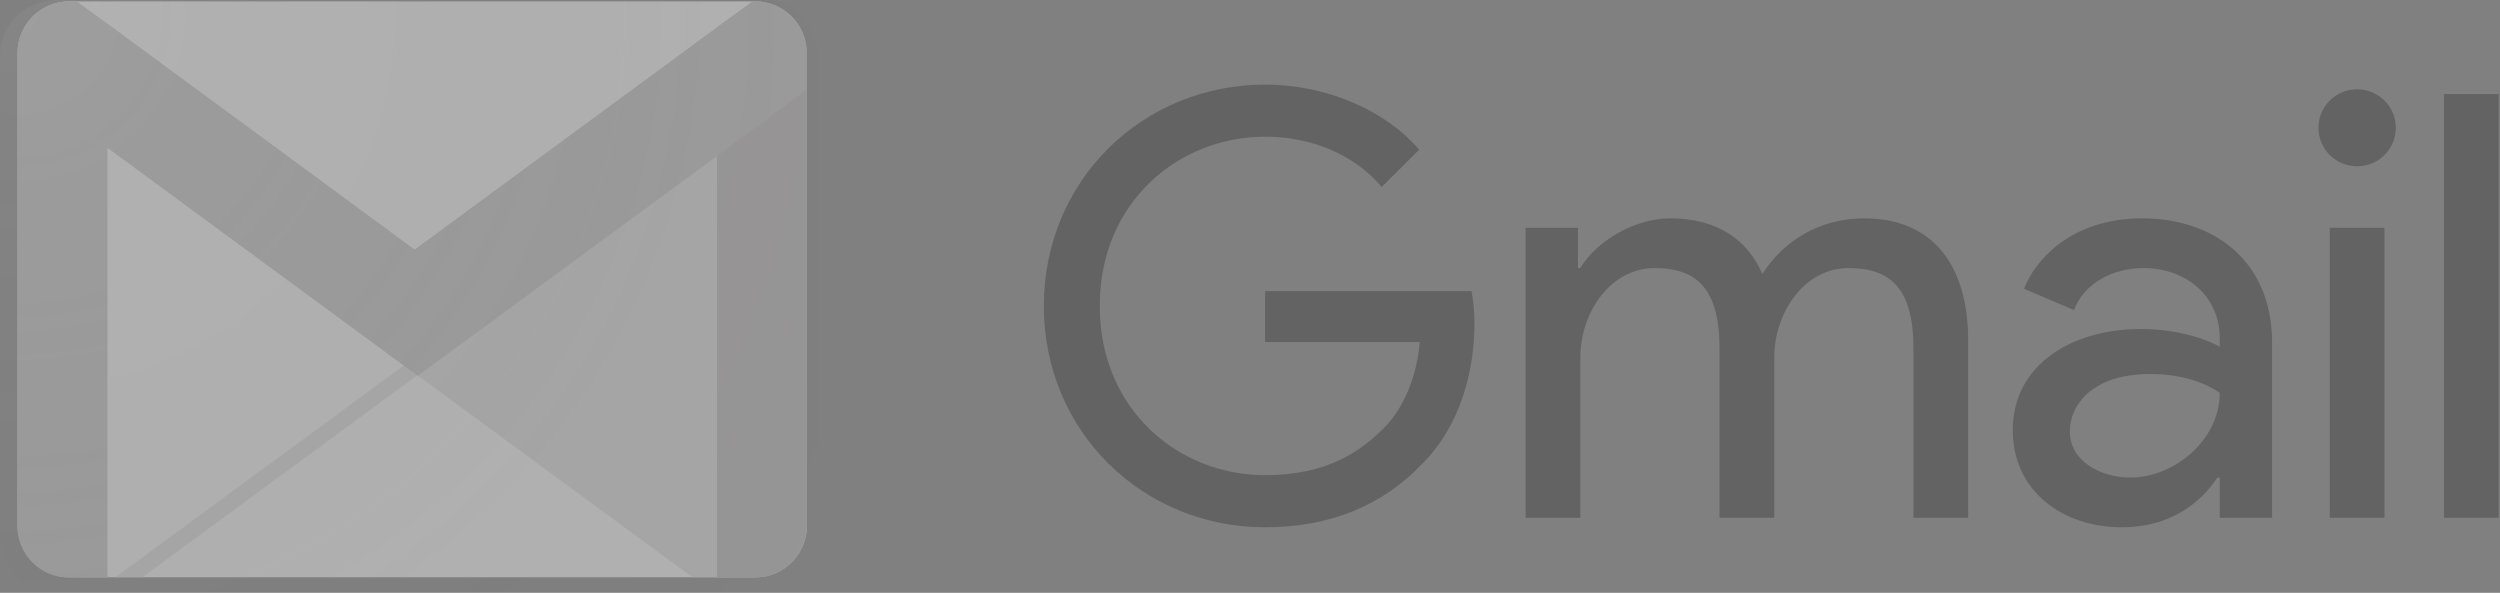
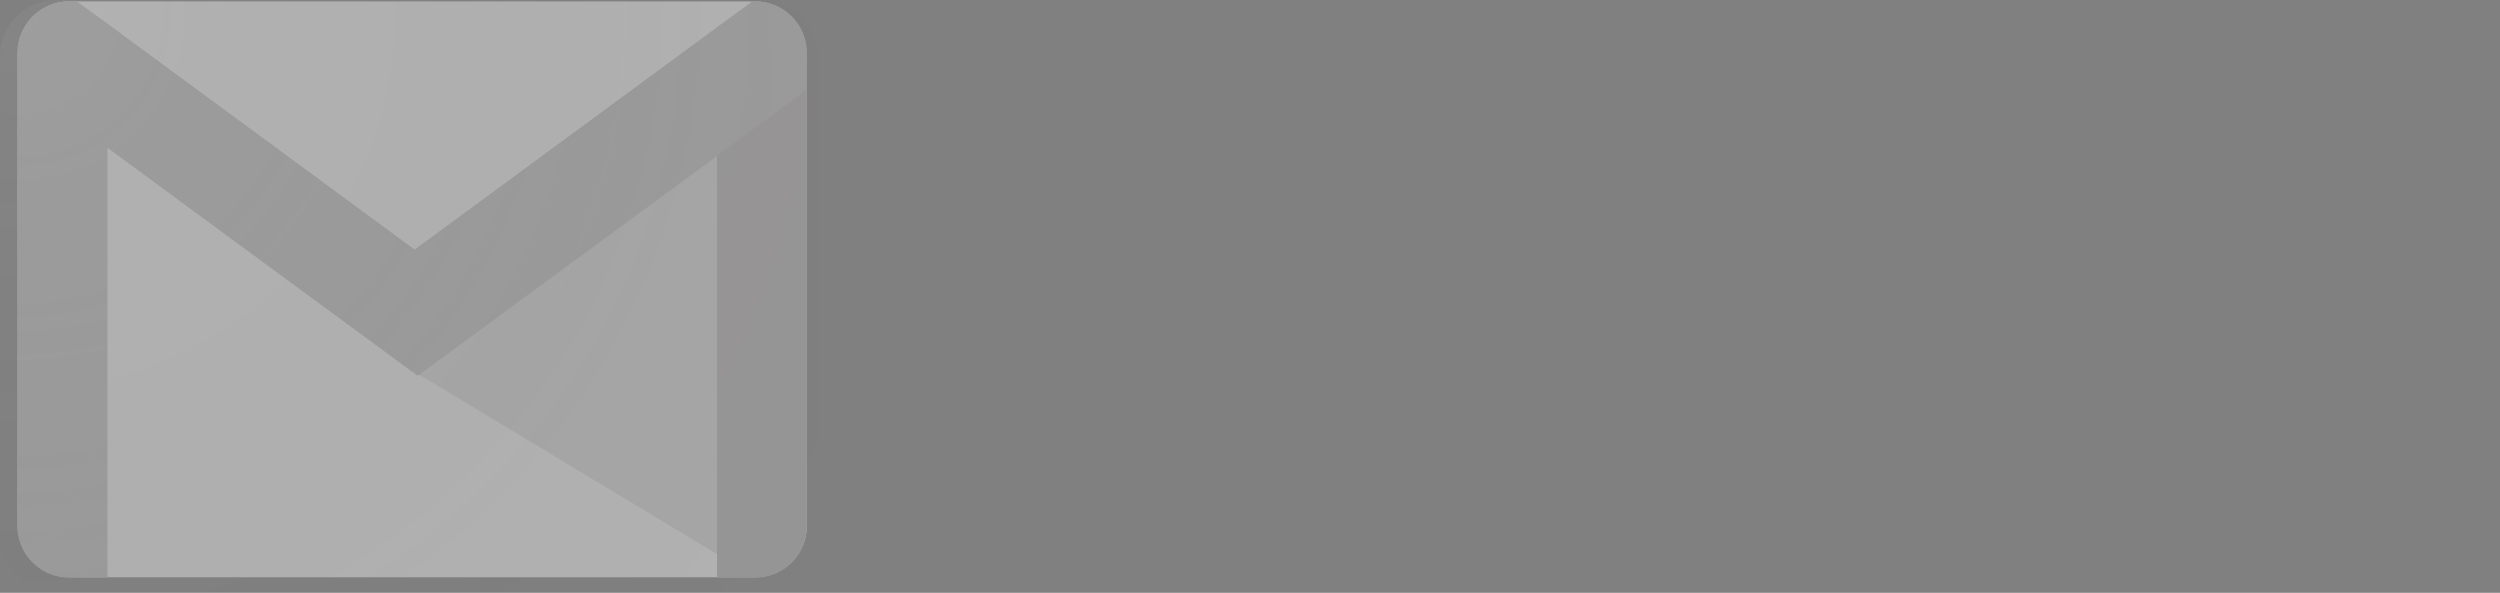
<svg xmlns="http://www.w3.org/2000/svg" width="97px" height="23px" viewBox="0 0 97 23" version="1.1">
  <rect x="0" y="0" width="97" height="23" fill="#808080" stroke="none" />
  <title>Gmail</title>
  <desc>Created with Sketch.</desc>
  <defs>
    <radialGradient cx="2.244%" cy="2.331%" fx="2.244%" fy="2.331%" r="163.23%" gradientTransform="translate(0.022,0.023),scale(0.724,1),translate(-0.022,-0.023)" id="radialGradient-1">
      <stop stop-color="#FFFFFF" stop-opacity="0.1" offset="0%" />
      <stop stop-color="#000000" stop-opacity="0" offset="100%" />
    </radialGradient>
  </defs>
  <g id="Page-2" stroke="none" stroke-width="1" fill="none" fill-rule="evenodd" opacity="0.421">
    <g id="BigEvent--solution--Copy" transform="translate(-1290, -2206)" fill-rule="nonzero">
      <g id="Gmail" transform="translate(1290, 2206)">
        <g id="gmail" transform="translate(0.591, 0)">
          <path d="M30.716,20.383 C30.716,21.503 29.815,22.397 28.715,22.397 L2.095,22.397 C0.981,22.397 0.093,21.49 0.093,20.383 L0.093,2.068 C0.093,0.947 0.994,0.053 2.095,0.053 L28.701,0.053 C29.815,0.053 30.703,0.96 30.703,2.068 L30.703,20.383 L30.716,20.383 Z" id="Shape" fill="#F7F7F7" />
-           <path d="M30.716,2.695 L30.716,20.383 C30.716,21.503 29.815,22.397 28.715,22.397 L26.275,22.397 L15.086,14.18 L30.716,2.695 Z" id="Shape" fill="#DEDCDC" />
-           <polygon id="Shape" fill="#DEDEDE" points="4.932 22.397 30.716 3.455 30.716 2.695 3.884 22.397" />
+           <path d="M30.716,2.695 L30.716,20.383 C30.716,21.503 29.815,22.397 28.715,22.397 L15.086,14.18 L30.716,2.695 Z" id="Shape" fill="#DEDCDC" />
          <path d="M30.716,2.068 L30.716,20.383 C30.716,20.583 30.69,20.77 30.637,20.956 C30.398,21.797 29.629,22.41 28.715,22.41 L27.23,22.41 L27.23,1.067 L27.323,1 L28.622,0.053 L28.715,0.053 C29.815,0.053 30.716,0.947 30.716,2.068 Z" id="Shape" fill="#B7B4B4" />
          <path d="M28.701,0.053 L28.608,0.053 L27.309,1 L27.216,1.067 L15.497,9.684 L3.579,0.92 L2.386,0.053 L2.081,0.053 C0.968,0.053 0.08,0.96 0.08,2.068 L0.08,3.161 L0.08,20.383 C0.08,20.583 0.106,20.77 0.159,20.956 C0.398,21.797 1.167,22.41 2.081,22.41 L3.579,22.41 L3.579,5.736 L12.236,12.099 L15.086,14.193 L15.617,14.58 L18.891,12.179 L27.243,6.043 L27.336,5.976 L30.716,3.468 L30.716,2.068 C30.716,0.947 29.815,0.053 28.701,0.053 Z" id="Shape" fill="#C2C1C1" />
        </g>
        <g id="gmail.5e407467">
          <path d="M2.163,0 C0.974,0 0,0.969 0,2.153 L0,20.807 C0,21.991 0.974,22.96 2.163,22.96 L29.569,22.96 C30.759,22.96 31.732,21.991 31.732,20.807 L31.732,2.153 C31.732,0.969 30.759,0 29.569,0 L2.163,0 Z" id="Shape" fill="url(#radialGradient-1)" />
          <g id="Group" opacity="0.54" transform="translate(40.417, 3.217)" fill="#000000">
-             <path d="M14.739,14.807 C13.239,16.368 11.231,17.241 8.669,17.241 C3.938,17.241 0.084,13.544 0.084,8.653 C0.084,3.763 3.938,0.066 8.669,0.066 C11.07,0.066 13.354,1.076 14.647,2.592 L13.193,4.038 C12.154,2.798 10.493,2.086 8.669,2.086 C5.323,2.086 2.253,4.612 2.253,8.653 C2.253,12.694 5.323,15.22 8.669,15.22 C11.139,15.22 12.408,14.256 13.285,13.383 C14.001,12.672 14.555,11.454 14.67,10.054 L8.669,10.054 L8.669,8.079 L16.678,8.079 C16.747,8.47 16.793,8.837 16.793,9.319 C16.793,11.064 16.309,13.245 14.739,14.807 L14.739,14.807 Z M18.777,5.622 L20.808,5.622 L20.808,7.184 L20.9,7.184 C21.546,6.104 23.047,5.255 24.385,5.255 C26.209,5.255 27.386,6.081 27.963,7.413 C28.77,6.15 30.155,5.255 31.909,5.255 C34.679,5.255 35.948,7.207 35.948,9.985 L35.948,16.873 L33.825,16.873 L33.825,10.306 C33.825,7.964 32.925,7.184 31.309,7.184 C29.578,7.184 28.424,8.929 28.424,10.651 L28.424,16.873 L26.301,16.873 L26.301,10.306 C26.301,7.964 25.401,7.184 23.786,7.184 C22.055,7.184 20.9,8.929 20.9,10.651 L20.9,16.873 L18.777,16.873 L18.777,5.622 L18.777,5.622 Z M45.709,12.029 C45.709,12.029 44.809,11.294 43.009,11.294 C40.77,11.294 39.893,12.488 39.893,13.521 C39.893,14.715 41.14,15.312 42.248,15.312 C43.932,15.312 45.709,13.865 45.709,12.029 L45.709,12.029 Z M37.678,13.475 C37.678,10.926 39.986,9.549 42.64,9.549 C44.163,9.549 45.271,9.985 45.709,10.238 L45.709,9.916 C45.709,8.217 44.348,7.184 42.755,7.184 C41.578,7.184 40.447,7.758 40.055,8.814 L38.116,7.987 C38.509,6.954 39.87,5.255 42.709,5.255 C45.479,5.255 47.74,6.908 47.74,10.077 L47.74,16.873 L45.71,16.873 L45.71,15.312 L45.617,15.312 C44.994,16.253 43.84,17.241 41.902,17.241 C39.593,17.241 37.678,15.817 37.678,13.475 L37.678,13.475 Z M49.978,5.622 L52.101,5.622 L52.101,16.873 L49.978,16.873 L49.978,5.622 Z M49.54,1.742 C49.539,1.346 49.697,0.966 49.978,0.686 C50.26,0.405 50.642,0.248 51.04,0.249 C51.438,0.248 51.82,0.405 52.102,0.686 C52.383,0.966 52.541,1.346 52.54,1.742 C52.541,2.138 52.383,2.518 52.102,2.798 C51.82,3.078 51.438,3.235 51.04,3.234 C50.642,3.235 50.26,3.078 49.978,2.798 C49.697,2.518 49.539,2.138 49.54,1.742 L49.54,1.742 Z M54.409,0.433 L56.532,0.433 L56.532,16.873 L54.409,16.873 L54.409,0.433 Z" id="Shape" />
-           </g>
+             </g>
        </g>
      </g>
    </g>
  </g>
</svg>